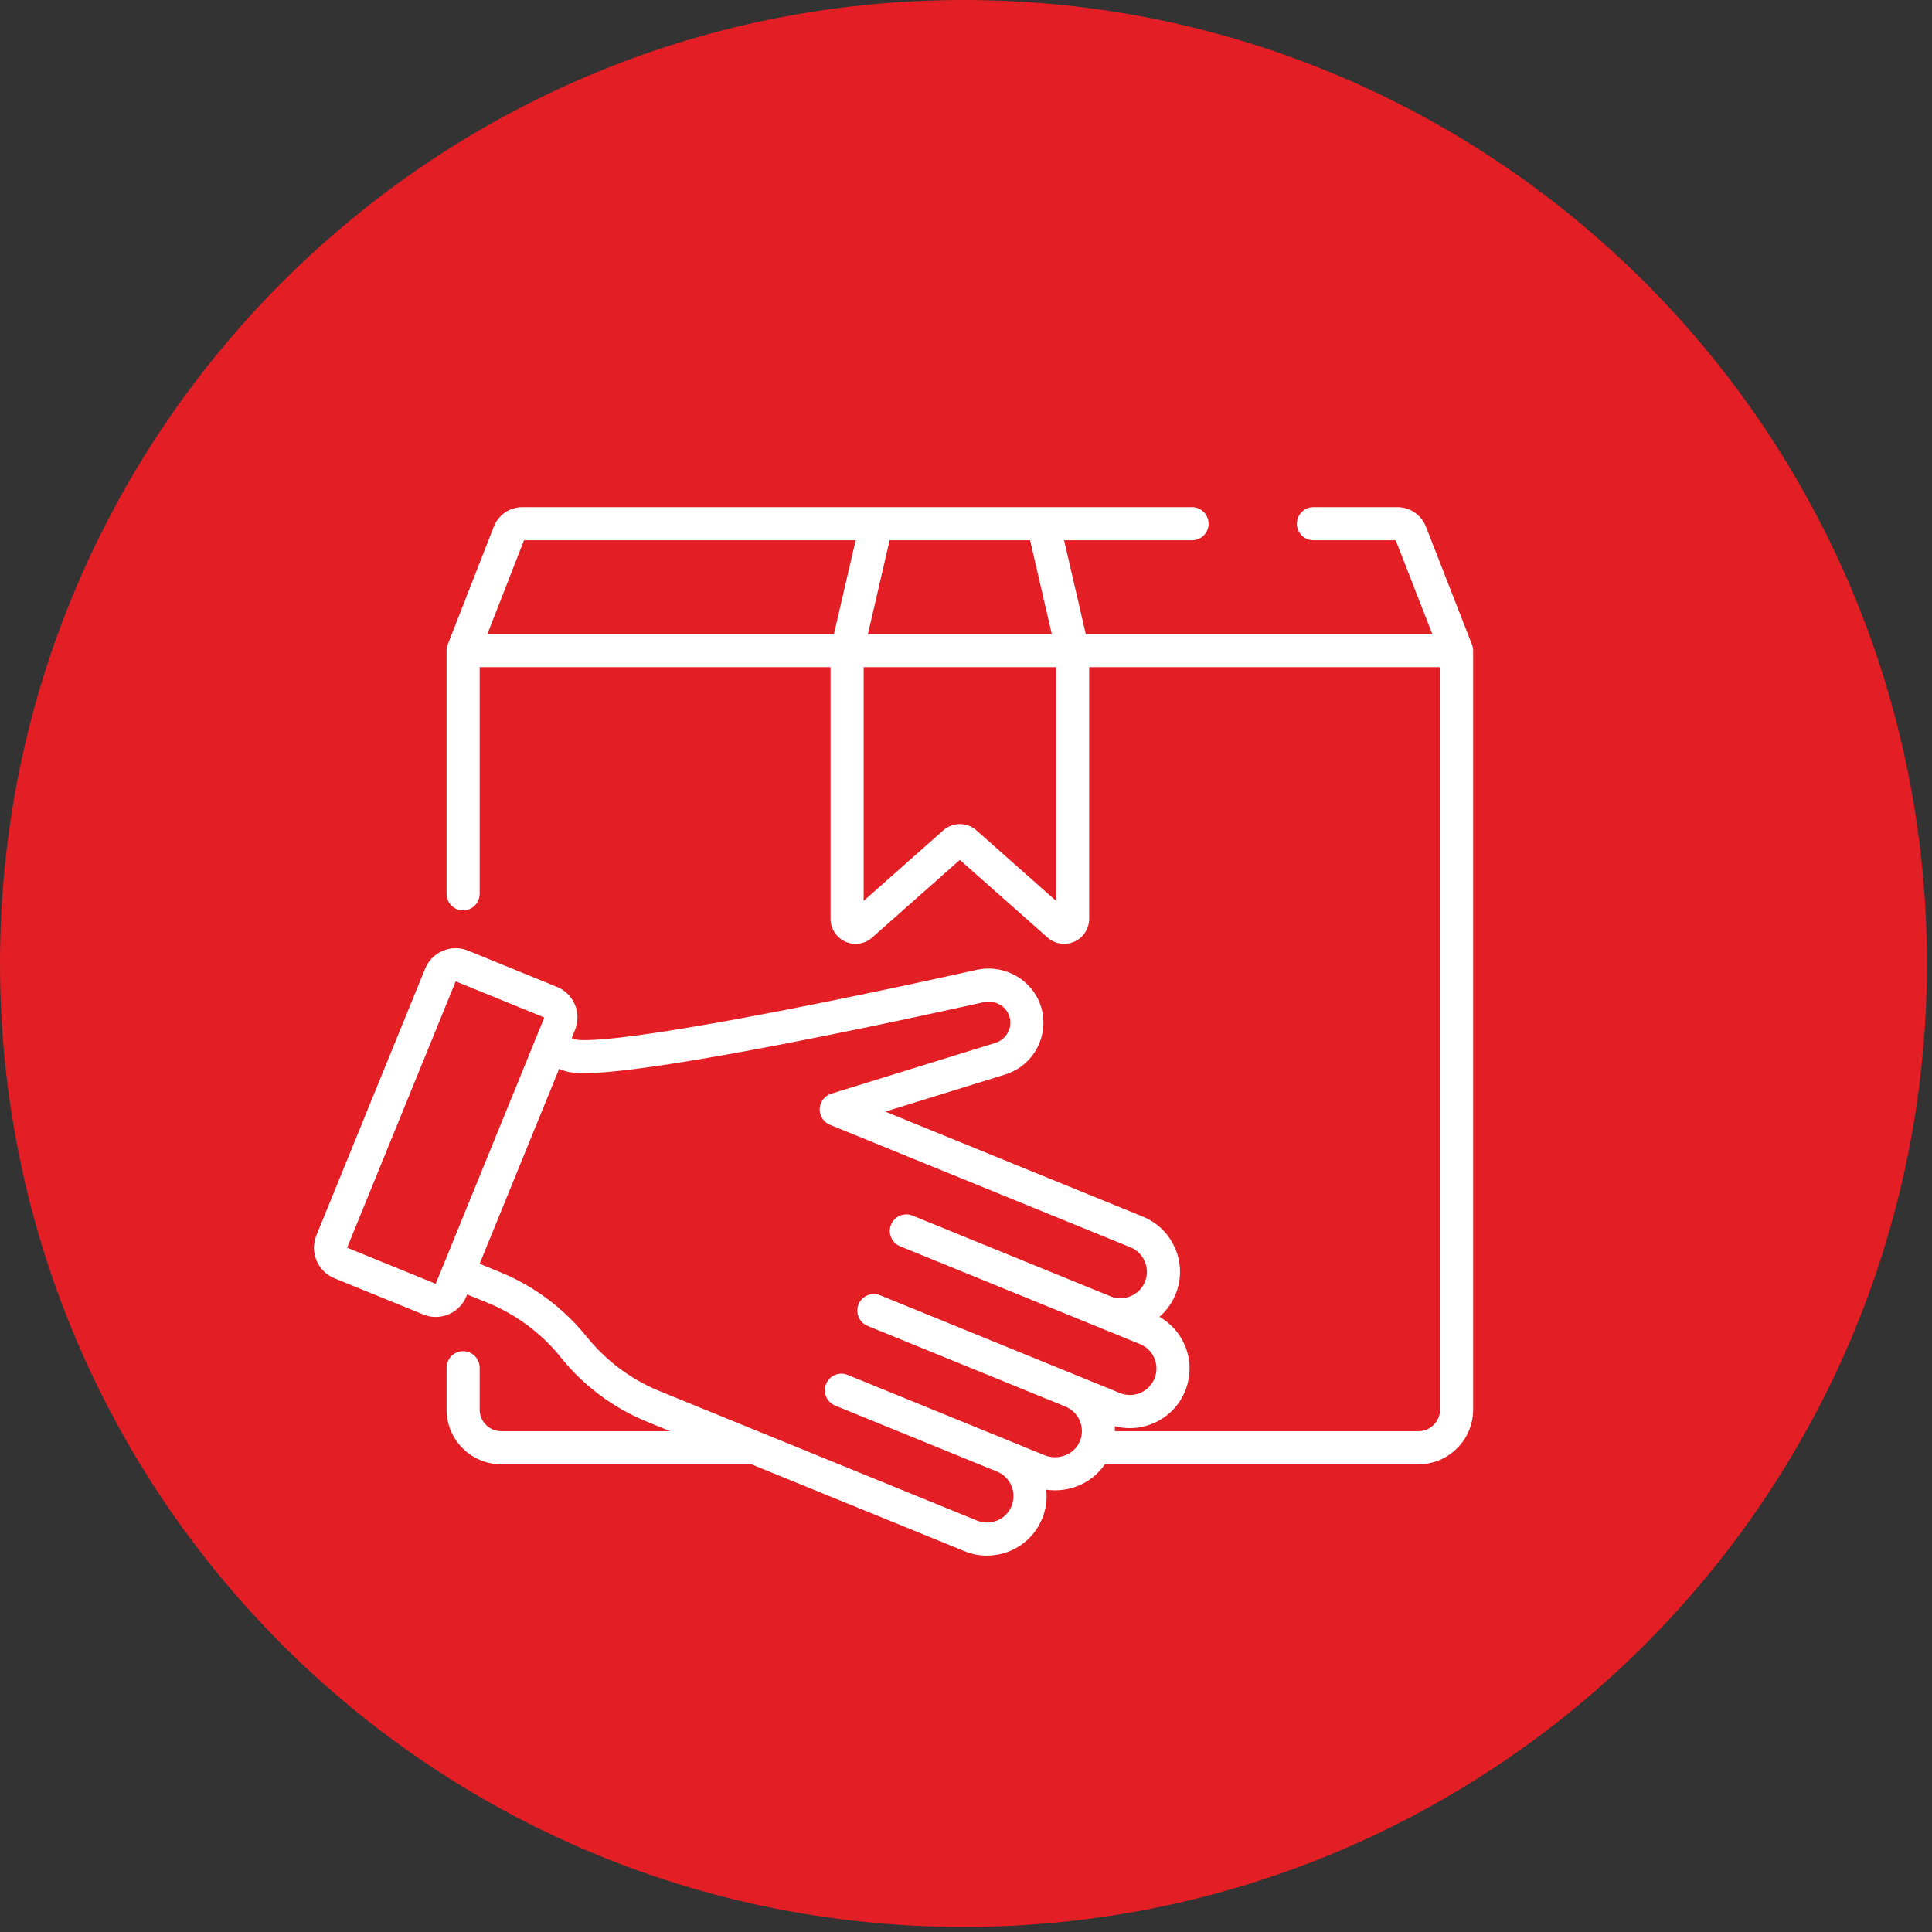
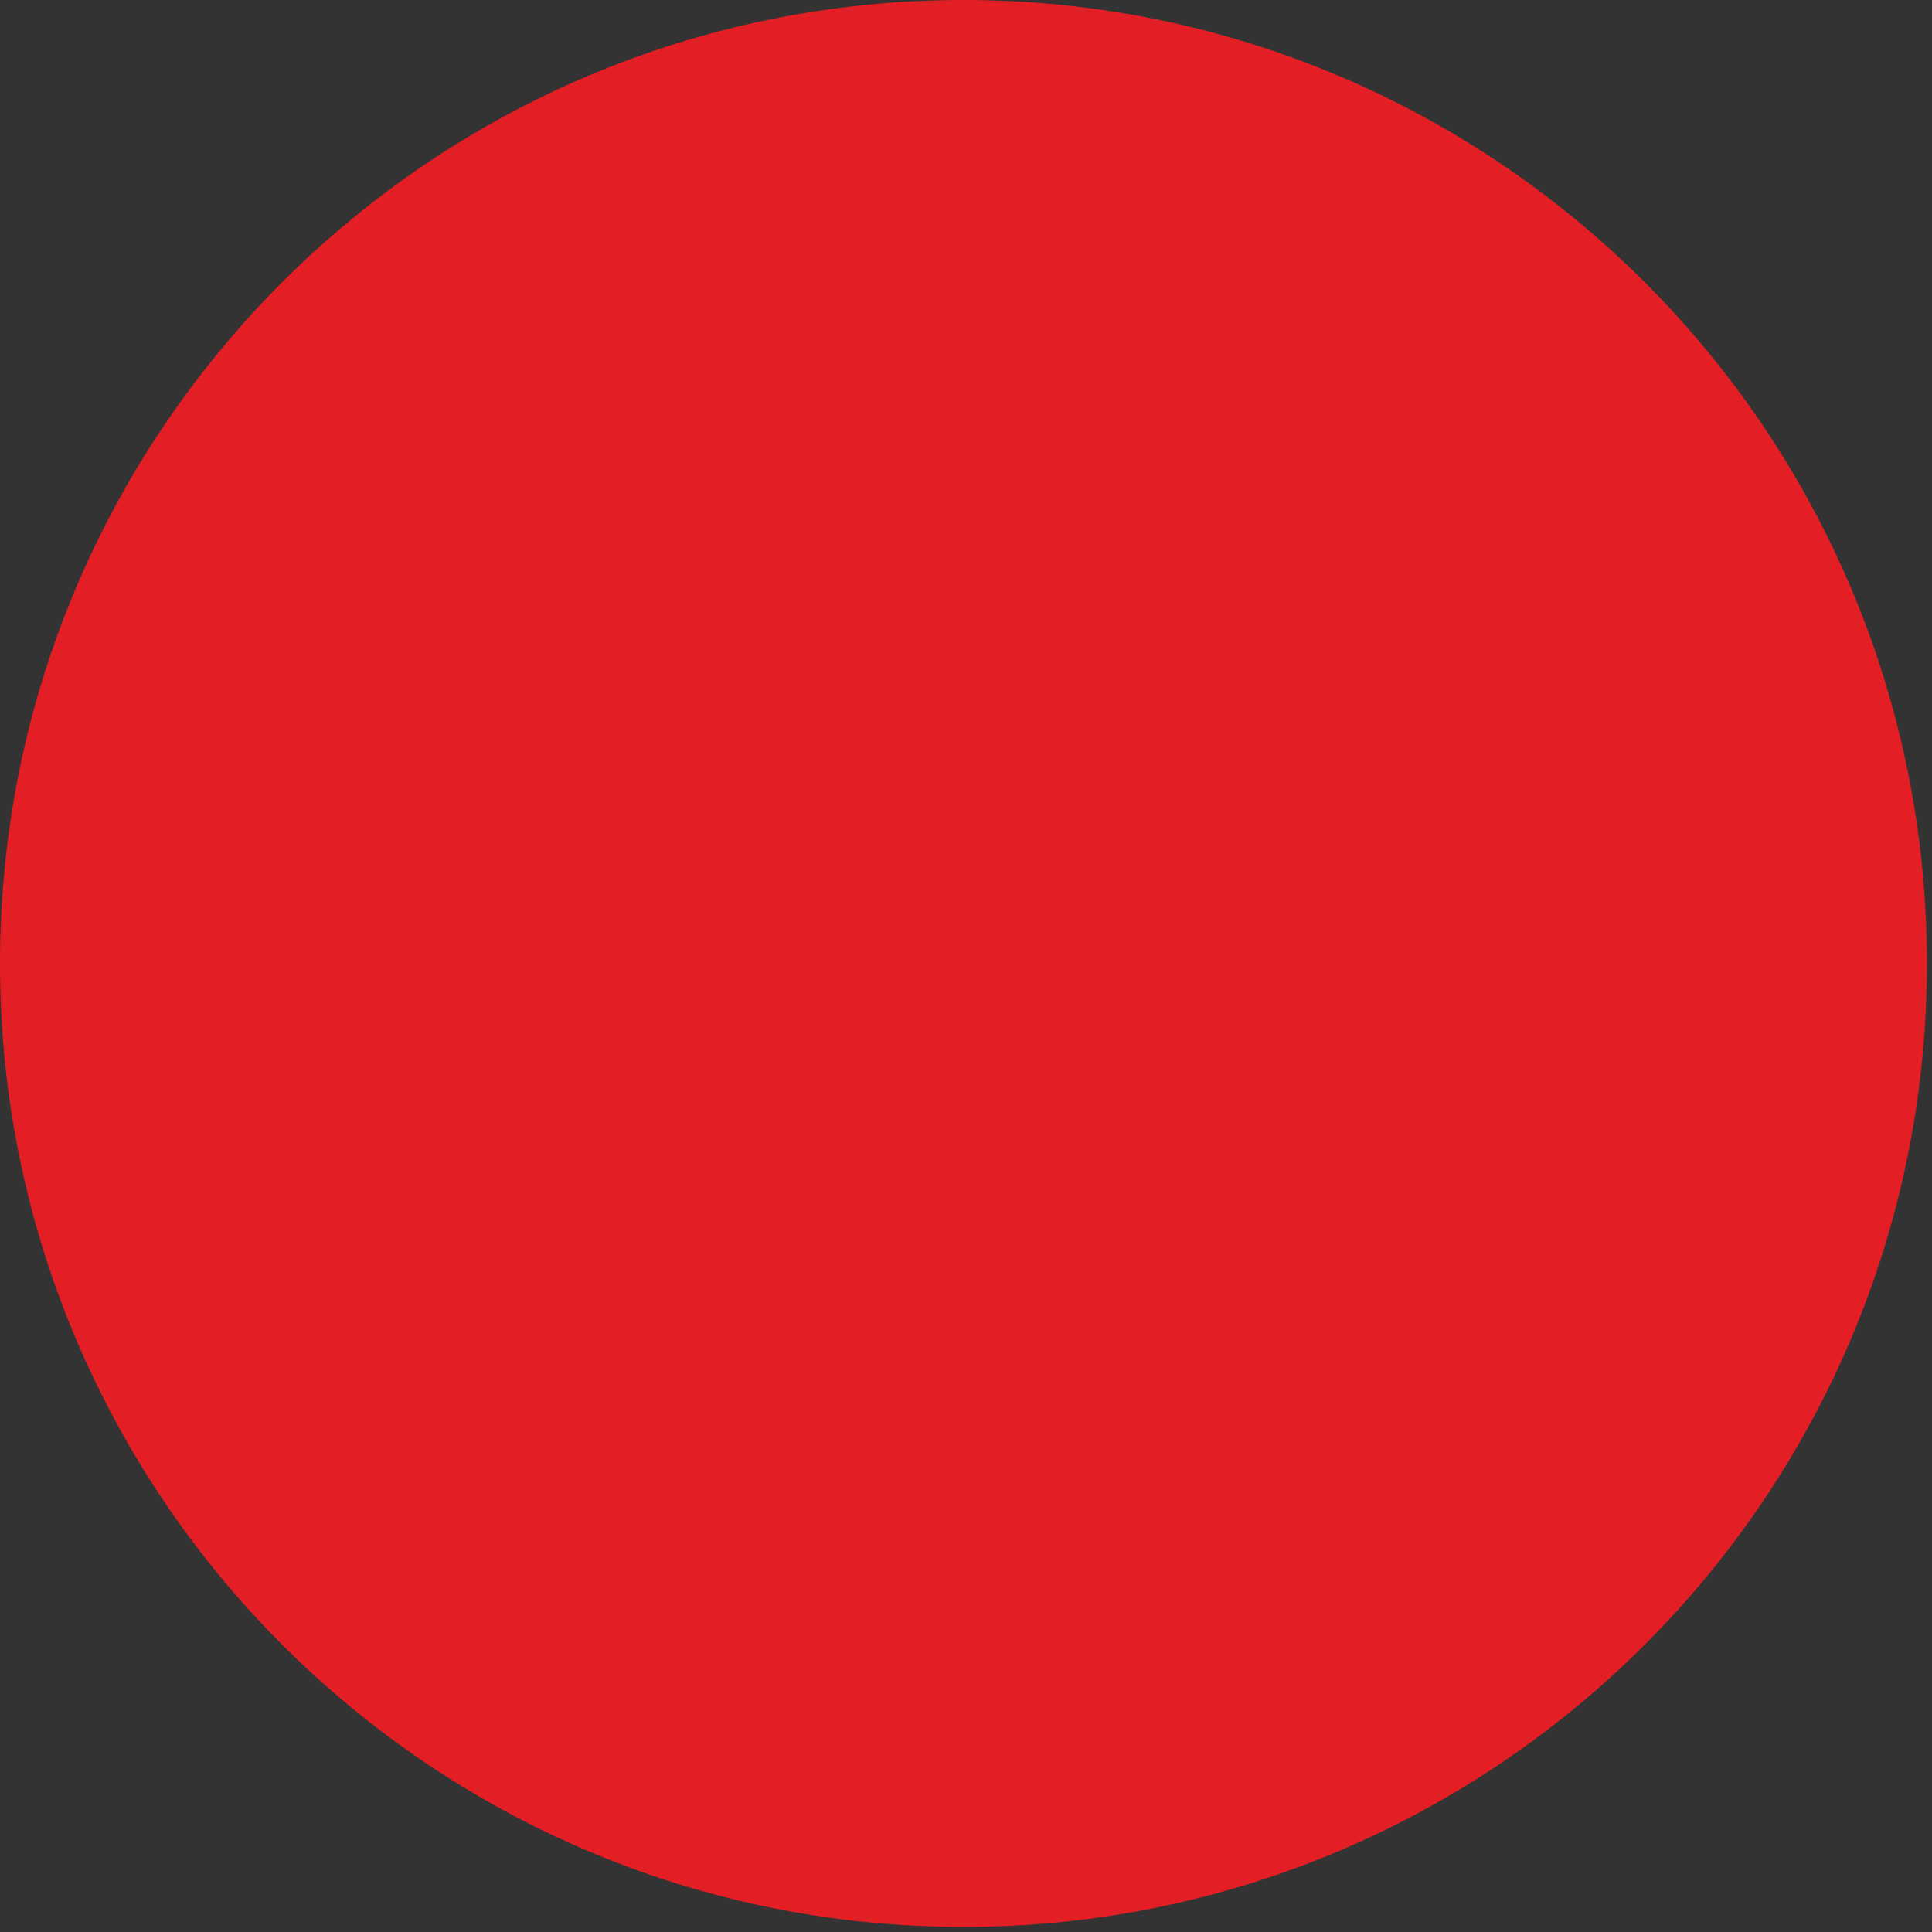
<svg xmlns="http://www.w3.org/2000/svg" width="80" height="80" viewBox="0 0 80 80" fill="none">
  <rect x="0" y="0" width="80" height="80" fill="#333333" stroke="none" />
  <g clip-path="url(#clip0_7_128)">
-     <path d="M79.79 39.895C79.79 17.861 61.928 0 39.895 0C17.861 0 0 17.861 0 39.895C0 61.928 17.861 79.79 39.895 79.79C61.928 79.79 79.79 61.928 79.79 39.895Z" fill="#E31E24" />
-     <path d="M60.999 26.939C60.999 26.934 60.999 26.929 60.999 26.924C60.998 26.903 60.997 26.882 60.994 26.862C60.993 26.854 60.992 26.847 60.991 26.839C60.988 26.82 60.985 26.802 60.98 26.784C60.979 26.776 60.977 26.769 60.975 26.762C60.969 26.742 60.963 26.723 60.956 26.704C60.955 26.7 60.954 26.696 60.953 26.693L59.045 21.81C58.853 21.318 58.387 21 57.859 21H54.386C54.008 21 53.701 21.307 53.701 21.685C53.701 22.064 54.008 22.371 54.386 22.371H57.793L59.31 26.257H44.96L44.061 22.371H49.361C49.739 22.371 50.046 22.064 50.046 21.685C50.046 21.307 49.739 21 49.361 21H43.199H36.292H21.632C21.104 21 20.638 21.318 20.446 21.81L18.538 26.693C18.537 26.696 18.536 26.7 18.535 26.704C18.528 26.723 18.522 26.742 18.516 26.762C18.514 26.769 18.512 26.776 18.511 26.784C18.506 26.802 18.503 26.82 18.5 26.839C18.499 26.847 18.498 26.854 18.497 26.862C18.494 26.882 18.493 26.903 18.492 26.924C18.492 26.929 18.492 26.934 18.492 26.939C18.492 26.94 18.491 26.941 18.491 26.942V37.011C18.491 37.39 18.798 37.697 19.177 37.697C19.555 37.697 19.862 37.39 19.862 37.011V27.627H34.391V38.045C34.391 38.453 34.631 38.824 35.002 38.991C35.138 39.053 35.283 39.083 35.427 39.083C35.676 39.083 35.922 38.993 36.115 38.822L39.745 35.606L43.376 38.822C43.68 39.092 44.117 39.158 44.489 38.991C44.86 38.824 45.1 38.453 45.1 38.045V27.627H59.629V58.37C59.629 58.862 59.228 59.262 58.737 59.262H46.169C46.169 59.254 46.168 59.246 46.168 59.239C46.168 59.177 46.165 59.116 46.16 59.055C47.34 59.367 48.601 58.761 49.074 57.601C49.322 56.991 49.319 56.321 49.063 55.714C49.039 55.657 49.013 55.601 48.985 55.547C48.98 55.537 48.975 55.526 48.97 55.517C48.942 55.464 48.913 55.413 48.882 55.364C48.876 55.354 48.87 55.345 48.864 55.335C48.831 55.284 48.797 55.234 48.761 55.186C48.761 55.185 48.76 55.184 48.759 55.184C48.723 55.136 48.685 55.09 48.646 55.046C48.639 55.038 48.632 55.029 48.625 55.021C48.586 54.978 48.546 54.936 48.504 54.896C48.496 54.888 48.488 54.881 48.48 54.873C48.436 54.832 48.392 54.792 48.345 54.755C48.343 54.753 48.342 54.752 48.34 54.751C48.294 54.714 48.247 54.679 48.199 54.646C48.19 54.639 48.181 54.633 48.172 54.627C48.124 54.595 48.074 54.564 48.023 54.535C48.019 54.532 48.015 54.529 48.011 54.527C48.3 54.276 48.529 53.959 48.678 53.594C48.927 52.984 48.923 52.313 48.667 51.706C48.444 51.175 48.051 50.748 47.548 50.483C47.476 50.445 47.402 50.41 47.326 50.379L36.658 46.029L41.624 44.492C42.805 44.127 43.47 42.867 43.107 41.684C42.971 41.242 42.702 40.87 42.355 40.598C41.838 40.193 41.147 40.01 40.461 40.154C40.458 40.154 40.455 40.155 40.452 40.156C40.414 40.164 36.607 41.02 32.632 41.796C32.455 41.83 32.283 41.863 32.114 41.896C31.978 41.922 31.845 41.948 31.713 41.972C31.676 41.98 31.638 41.987 31.601 41.994C31.369 42.038 31.145 42.08 30.927 42.12C30.839 42.137 30.752 42.153 30.666 42.169C25.674 43.089 24.271 43.105 23.882 43.052C23.88 43.052 23.879 43.052 23.877 43.052C23.872 43.051 23.866 43.05 23.86 43.049C23.856 43.048 23.853 43.048 23.849 43.047C23.846 43.047 23.843 43.046 23.841 43.046C23.817 43.041 23.798 43.037 23.783 43.032L23.671 42.987L23.811 42.644C23.948 42.306 23.946 41.935 23.805 41.599C23.77 41.515 23.727 41.436 23.677 41.362C23.527 41.141 23.316 40.968 23.062 40.865L19.381 39.364C19.044 39.226 18.673 39.228 18.337 39.37C18.001 39.511 17.74 39.775 17.603 40.112L13.101 51.152C12.817 51.849 13.153 52.647 13.849 52.931L17.531 54.432C17.699 54.5 17.873 54.533 18.044 54.533C18.582 54.533 19.094 54.212 19.309 53.684L19.343 53.601L20.192 53.947C20.192 53.947 20.193 53.947 20.193 53.947C21.005 54.278 21.753 54.751 22.401 55.337C22.518 55.443 22.633 55.554 22.744 55.667C22.855 55.781 22.962 55.899 23.066 56.02C23.117 56.08 23.168 56.142 23.218 56.204C24.161 57.38 25.398 58.303 26.794 58.872L27.749 59.262H20.754C20.263 59.262 19.862 58.862 19.862 58.37V56.636C19.862 56.257 19.555 55.95 19.177 55.95C18.798 55.95 18.492 56.257 18.492 56.636V58.37C18.492 59.617 19.507 60.633 20.754 60.633H31.111L39.941 64.233C40.244 64.357 40.559 64.415 40.868 64.415C41.842 64.415 42.766 63.836 43.155 62.88C43.315 62.489 43.366 62.079 43.323 61.685C43.782 61.751 44.259 61.691 44.69 61.505C45.129 61.315 45.492 61.013 45.751 60.633H58.737C59.984 60.633 61 59.617 61 58.37V26.942C60.999 26.941 60.999 26.94 60.999 26.939ZM36.837 22.371H42.654L43.553 26.257H35.938L36.837 22.371ZM34.531 26.257H20.181L21.698 22.371H35.43L34.531 26.257ZM43.73 37.304L40.433 34.384C40.237 34.21 39.991 34.123 39.746 34.123C39.5 34.123 39.254 34.21 39.058 34.384L35.762 37.304V27.627H43.73V37.304ZM18.042 53.16L14.373 51.664L18.869 40.636L22.539 42.132L18.042 53.16ZM45.425 57.296L44.638 56.975C44.638 56.975 44.638 56.975 44.637 56.975C44.638 56.975 44.637 56.975 44.637 56.975C44.637 56.975 44.636 56.975 44.636 56.975L36.444 53.634C36.093 53.491 35.693 53.66 35.55 54.01C35.407 54.361 35.576 54.761 35.926 54.904L44.119 58.244C44.153 58.258 44.186 58.274 44.218 58.291C44.227 58.295 44.235 58.301 44.244 58.306C44.267 58.319 44.289 58.332 44.311 58.346C44.321 58.353 44.33 58.361 44.34 58.368C44.359 58.381 44.378 58.394 44.396 58.409C44.407 58.418 44.417 58.428 44.427 58.437C44.443 58.451 44.459 58.465 44.474 58.48C44.485 58.49 44.494 58.501 44.504 58.512C44.518 58.527 44.532 58.541 44.545 58.557C44.555 58.569 44.563 58.581 44.573 58.594C44.584 58.609 44.596 58.624 44.607 58.64C44.616 58.654 44.624 58.668 44.633 58.681C44.642 58.697 44.653 58.712 44.661 58.729C44.67 58.743 44.676 58.758 44.684 58.773C44.692 58.789 44.7 58.805 44.707 58.822C44.714 58.837 44.72 58.854 44.726 58.87C44.732 58.886 44.739 58.902 44.744 58.918C44.75 58.935 44.754 58.952 44.758 58.969C44.763 58.985 44.768 59.002 44.772 59.018C44.776 59.035 44.778 59.053 44.781 59.07C44.784 59.087 44.788 59.104 44.79 59.121C44.792 59.138 44.793 59.156 44.795 59.173C44.796 59.19 44.798 59.208 44.799 59.225C44.799 59.242 44.798 59.26 44.798 59.277C44.798 59.295 44.798 59.312 44.797 59.33C44.796 59.347 44.794 59.364 44.792 59.381C44.79 59.4 44.788 59.418 44.785 59.436C44.783 59.453 44.778 59.469 44.775 59.486C44.771 59.505 44.768 59.523 44.763 59.541C44.758 59.558 44.753 59.574 44.747 59.59C44.742 59.608 44.736 59.627 44.729 59.645C44.724 59.657 44.718 59.67 44.712 59.682C44.711 59.685 44.711 59.688 44.709 59.691C44.602 59.938 44.405 60.135 44.147 60.246C43.863 60.369 43.538 60.373 43.254 60.258L41.803 59.666C41.796 59.663 41.789 59.661 41.782 59.658C41.776 59.655 41.769 59.652 41.762 59.649L35.099 56.932C34.748 56.789 34.348 56.957 34.206 57.308C34.062 57.659 34.231 58.059 34.581 58.202L41.245 60.919C41.252 60.921 41.259 60.923 41.266 60.926C41.273 60.929 41.279 60.932 41.285 60.935C41.845 61.163 42.114 61.804 41.886 62.363C41.658 62.922 41.018 63.192 40.458 62.964L31.506 59.313C31.505 59.313 31.505 59.313 31.505 59.313L27.312 57.603C26.574 57.302 25.889 56.885 25.284 56.371C24.921 56.062 24.587 55.719 24.288 55.346C23.993 54.979 23.669 54.636 23.321 54.321C22.556 53.628 21.671 53.069 20.711 52.678C20.711 52.678 20.711 52.678 20.711 52.678L19.861 52.331L21.554 48.179L23.154 44.256L23.272 44.304C23.383 44.35 23.541 44.414 23.968 44.43C24.5 44.454 25.381 44.398 26.96 44.175C28.034 44.024 29.351 43.804 30.889 43.522C30.927 43.515 30.965 43.508 31.003 43.501C31.075 43.487 31.147 43.474 31.22 43.46C31.277 43.45 31.334 43.439 31.392 43.428C31.457 43.416 31.523 43.404 31.589 43.391C31.659 43.378 31.73 43.365 31.802 43.351C31.859 43.34 31.916 43.329 31.974 43.319C32.061 43.302 32.149 43.285 32.238 43.268C32.284 43.259 32.329 43.25 32.375 43.242C32.511 43.215 32.649 43.189 32.79 43.161C36.752 42.391 40.576 41.533 40.748 41.495C40.765 41.491 40.782 41.489 40.799 41.486C41.239 41.421 41.671 41.676 41.797 42.087C41.841 42.231 41.846 42.378 41.819 42.517C41.757 42.822 41.535 43.085 41.219 43.183L34.424 45.286C34.147 45.372 33.954 45.622 33.941 45.911C33.929 46.2 34.099 46.466 34.367 46.576L46.808 51.648C47.079 51.759 47.291 51.968 47.404 52.238C47.518 52.508 47.52 52.805 47.409 53.076C47.298 53.347 47.089 53.559 46.819 53.672C46.685 53.729 46.543 53.758 46.401 53.758C46.399 53.758 46.397 53.758 46.395 53.758C46.361 53.758 46.328 53.757 46.295 53.754C46.285 53.753 46.275 53.751 46.265 53.75C46.24 53.746 46.215 53.744 46.189 53.739C46.173 53.736 46.158 53.731 46.142 53.727C46.123 53.723 46.104 53.719 46.085 53.713C46.066 53.708 46.047 53.7 46.027 53.693C46.012 53.688 45.997 53.683 45.982 53.677L37.788 50.336C37.438 50.193 37.038 50.362 36.895 50.712C36.752 51.063 36.92 51.463 37.271 51.606L47.204 55.656C47.272 55.684 47.336 55.717 47.396 55.757C47.575 55.875 47.715 56.043 47.8 56.245C47.9 56.481 47.913 56.739 47.841 56.981C47.831 57.016 47.819 57.05 47.805 57.084C47.791 57.119 47.775 57.153 47.757 57.185C47.717 57.261 47.668 57.33 47.613 57.392C47.579 57.431 47.542 57.467 47.503 57.501C47.497 57.506 47.492 57.512 47.485 57.517C47.235 57.721 46.901 57.809 46.574 57.743C46.508 57.73 46.442 57.711 46.377 57.684L45.425 57.296Z" fill="white" />
+     <path d="M79.79 39.895C79.79 17.861 61.928 0 39.895 0C17.861 0 0 17.861 0 39.895C0 61.928 17.861 79.79 39.895 79.79C61.928 79.79 79.79 61.928 79.79 39.895" fill="#E31E24" />
  </g>
  <defs>
    <clipPath id="clip0_7_128">
      <rect width="80" height="80" fill="white" />
    </clipPath>
  </defs>
</svg>